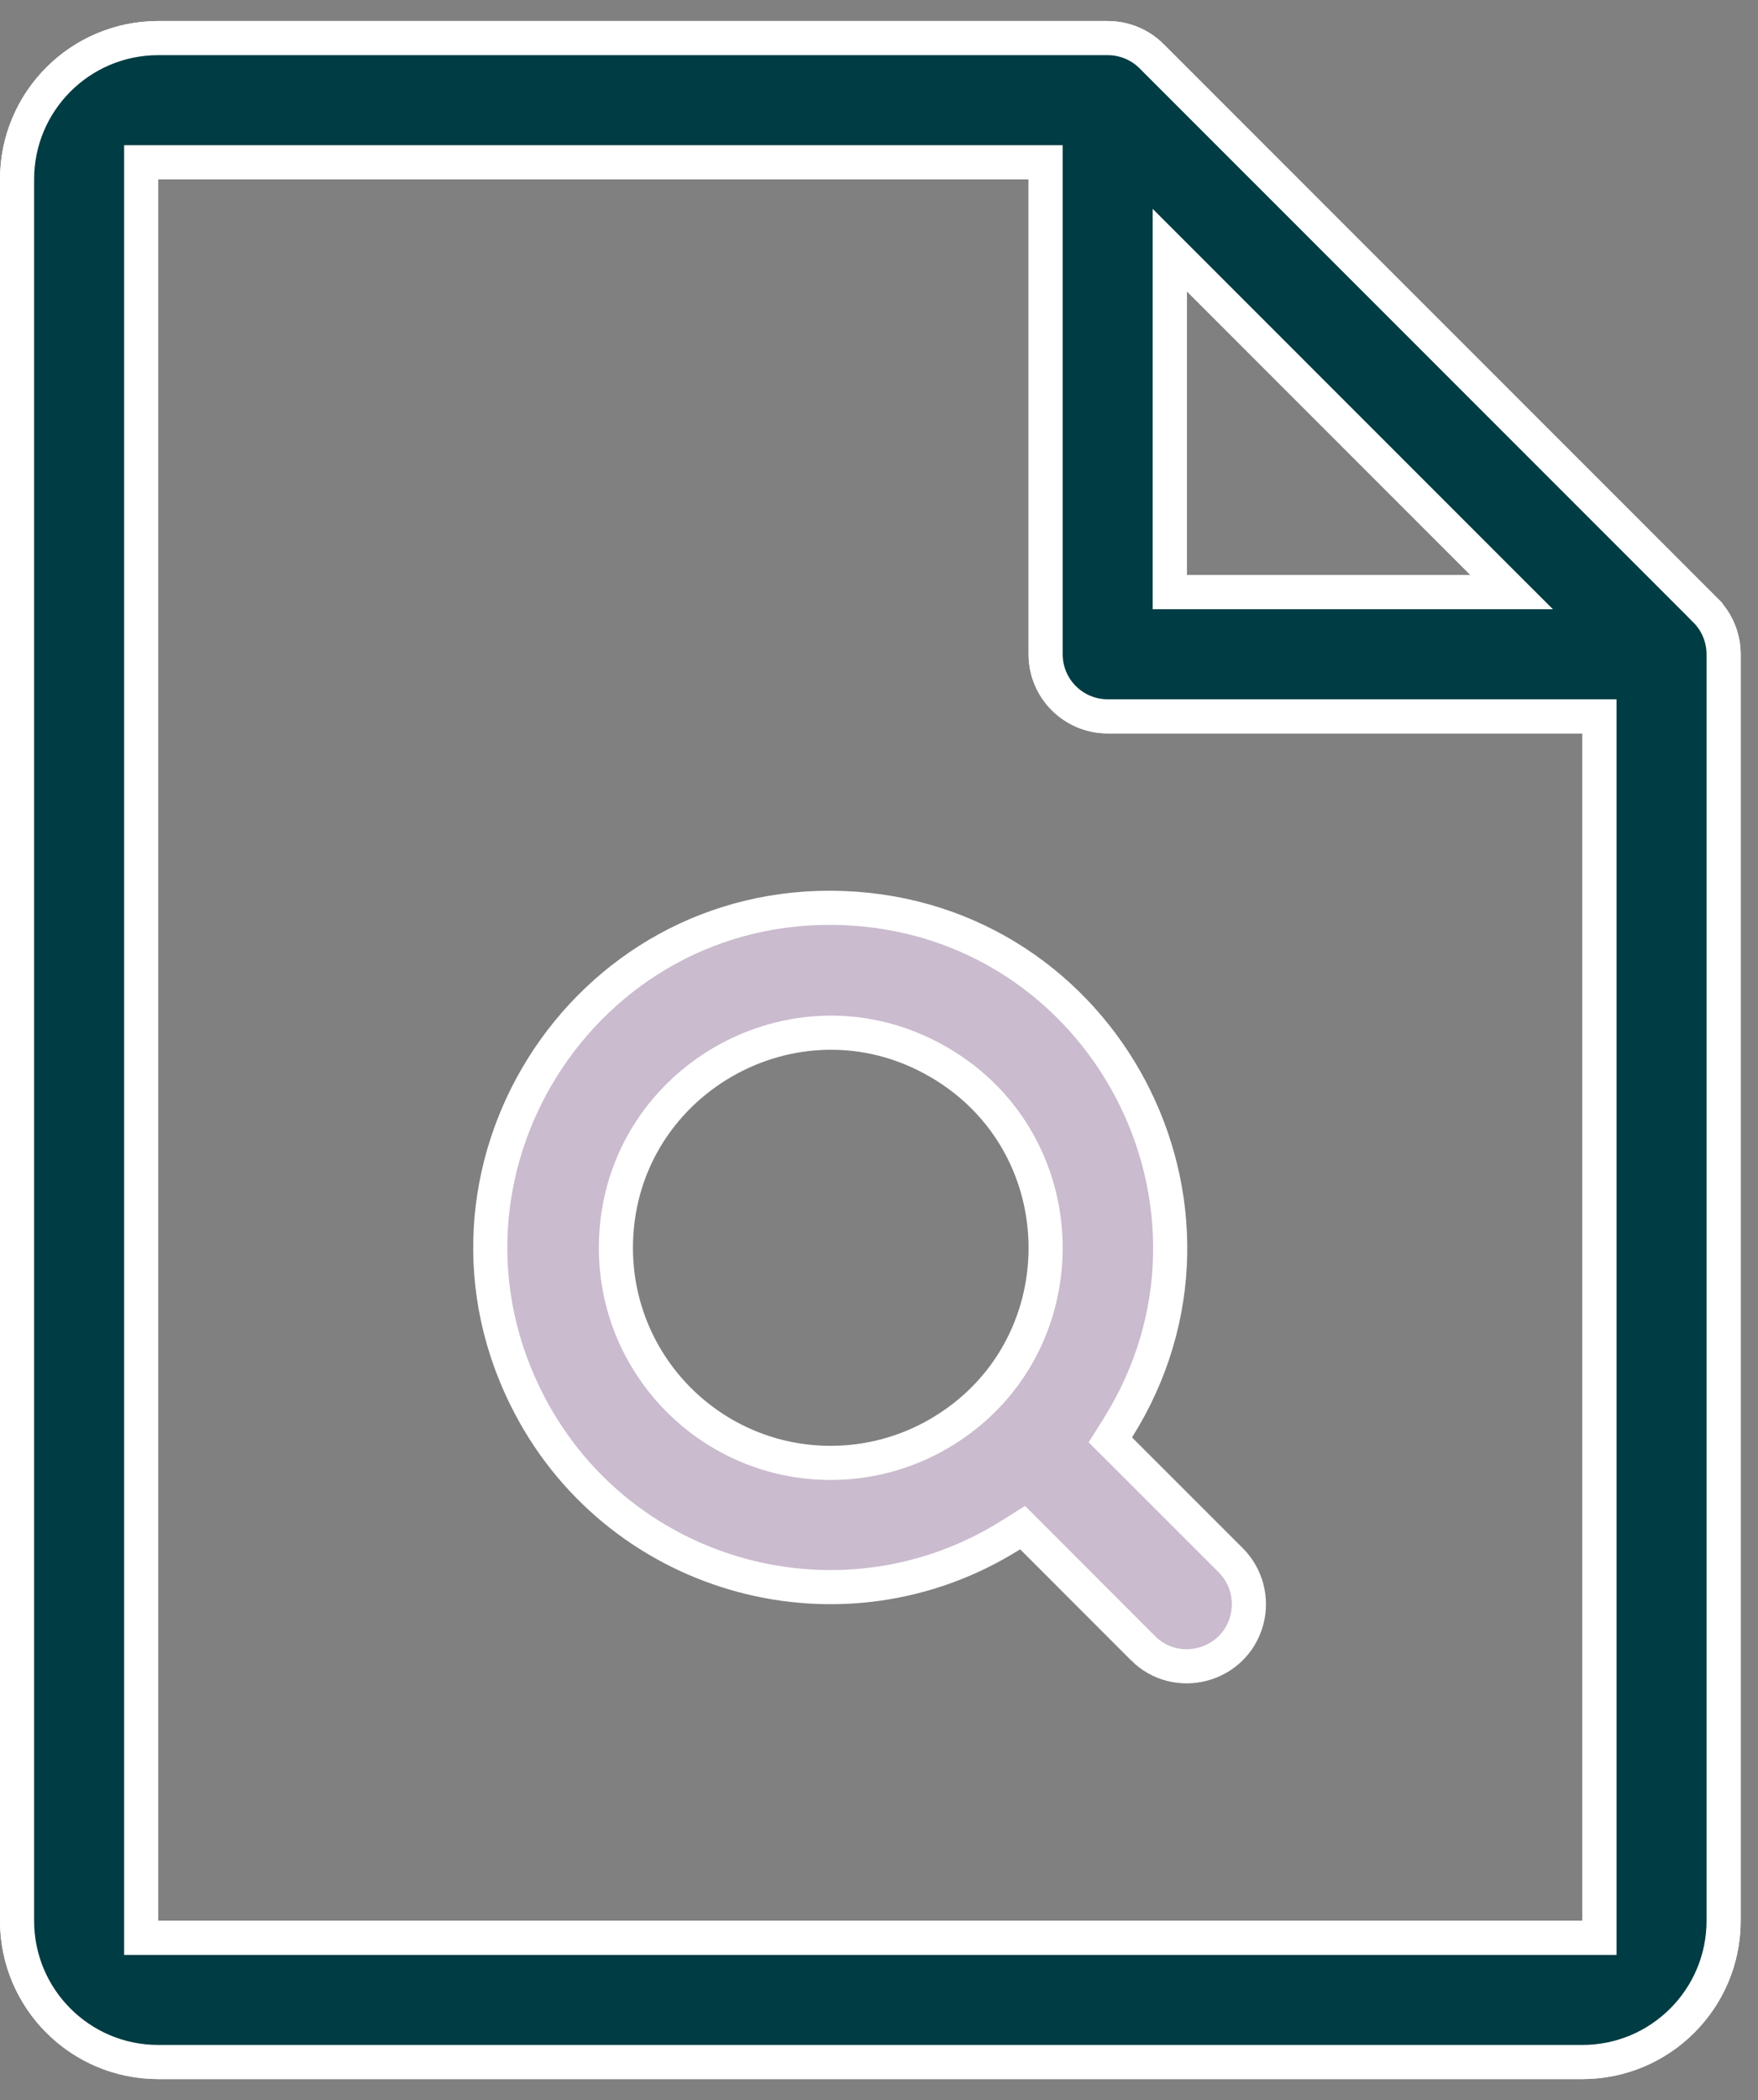
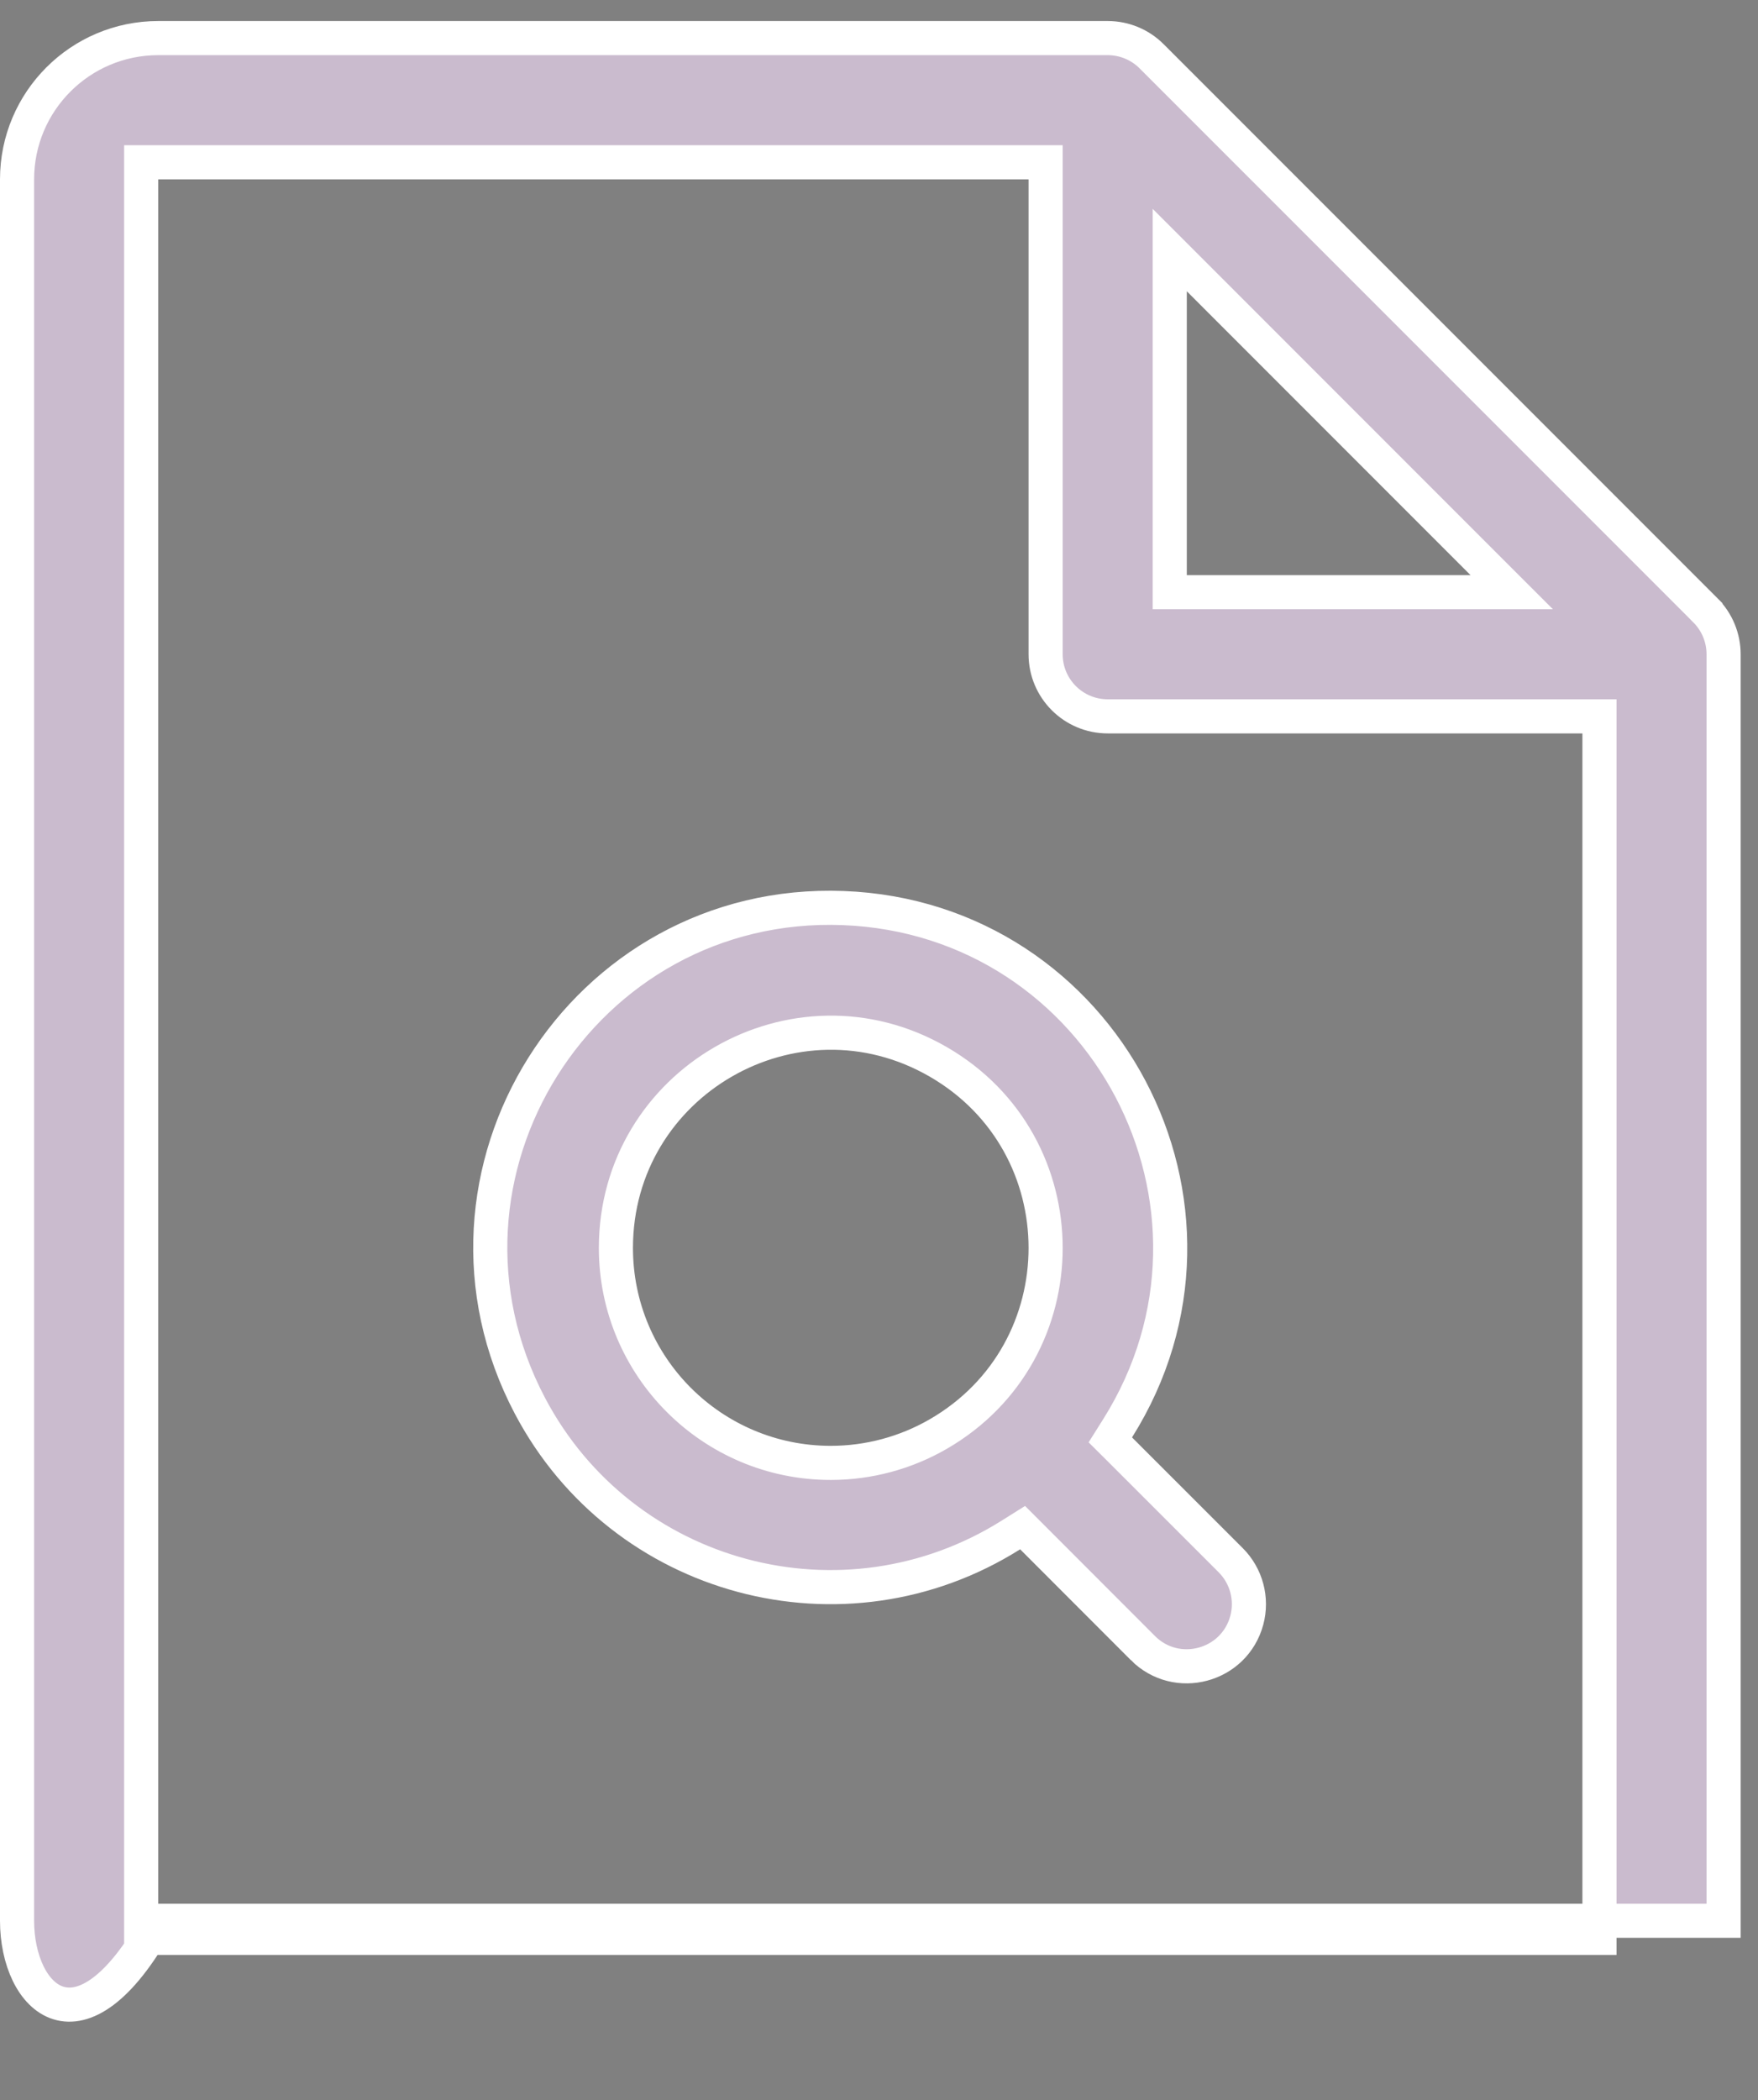
<svg xmlns="http://www.w3.org/2000/svg" width="67" height="80" viewBox="0 0 67 80" fill="none">
  <rect x="0" y="0" width="67" height="80" fill="#808080" stroke="none" />
-   <path d="M6.03 1.451H42.216C42.843 1.451 43.445 1.699 43.889 2.142V2.143L64.996 23.249V23.25C65.44 23.694 65.689 24.297 65.689 24.924V73.17C65.689 76.142 63.279 78.551 60.308 78.551H6.03C3.059 78.551 0.65 76.142 0.65 73.17V6.832C0.65 3.861 3.059 1.452 6.03 1.451ZM5.381 73.821H60.958V27.289H42.216C40.91 27.289 39.85 26.23 39.85 24.924V6.182H5.381V73.821ZM32.135 34.592C42.087 34.971 47.897 45.982 42.593 54.411L42.316 54.851L42.684 55.217L46.904 59.435C47.502 60.033 47.736 60.904 47.518 61.721C47.046 63.481 44.845 64.071 43.557 62.782H43.558L39.34 58.561L38.973 58.194L38.533 58.47C32.157 62.483 23.715 60.221 20.199 53.558C15.552 44.749 22.182 34.213 32.135 34.592ZM35.756 40.449C30.297 37.297 23.473 41.236 23.473 47.539C23.473 52.062 27.139 55.728 31.661 55.728C33.098 55.728 34.511 55.35 35.756 54.631C41.215 51.479 41.215 43.6 35.756 40.449ZM44.581 22.559H57.614L56.504 21.45L45.69 10.635L44.581 9.526V22.559Z" fill="#CABBCE" stroke="white" stroke-width="1.3" />
-   <path d="M6.03 1.451H42.216C42.843 1.451 43.445 1.699 43.889 2.142V2.143L64.996 23.249V23.25C65.44 23.694 65.689 24.297 65.689 24.924V73.17C65.689 76.142 63.279 78.551 60.308 78.551H6.03C3.059 78.551 0.65 76.142 0.65 73.17V6.832C0.65 3.861 3.059 1.452 6.03 1.451ZM5.381 73.821H60.958V27.289H42.216C40.91 27.289 39.85 26.23 39.85 24.924V6.182H5.381V73.821ZM44.581 22.559H57.614L56.504 21.45L45.69 10.635L44.581 9.526V22.559Z" fill="#003C43" stroke="white" stroke-width="1.3" />
+   <path d="M6.03 1.451H42.216C42.843 1.451 43.445 1.699 43.889 2.142V2.143L64.996 23.249V23.25C65.44 23.694 65.689 24.297 65.689 24.924V73.17H6.03C3.059 78.551 0.65 76.142 0.65 73.17V6.832C0.65 3.861 3.059 1.452 6.03 1.451ZM5.381 73.821H60.958V27.289H42.216C40.91 27.289 39.85 26.23 39.85 24.924V6.182H5.381V73.821ZM32.135 34.592C42.087 34.971 47.897 45.982 42.593 54.411L42.316 54.851L42.684 55.217L46.904 59.435C47.502 60.033 47.736 60.904 47.518 61.721C47.046 63.481 44.845 64.071 43.557 62.782H43.558L39.34 58.561L38.973 58.194L38.533 58.47C32.157 62.483 23.715 60.221 20.199 53.558C15.552 44.749 22.182 34.213 32.135 34.592ZM35.756 40.449C30.297 37.297 23.473 41.236 23.473 47.539C23.473 52.062 27.139 55.728 31.661 55.728C33.098 55.728 34.511 55.35 35.756 54.631C41.215 51.479 41.215 43.6 35.756 40.449ZM44.581 22.559H57.614L56.504 21.45L45.69 10.635L44.581 9.526V22.559Z" fill="#CABBCE" stroke="white" stroke-width="1.3" />
</svg>